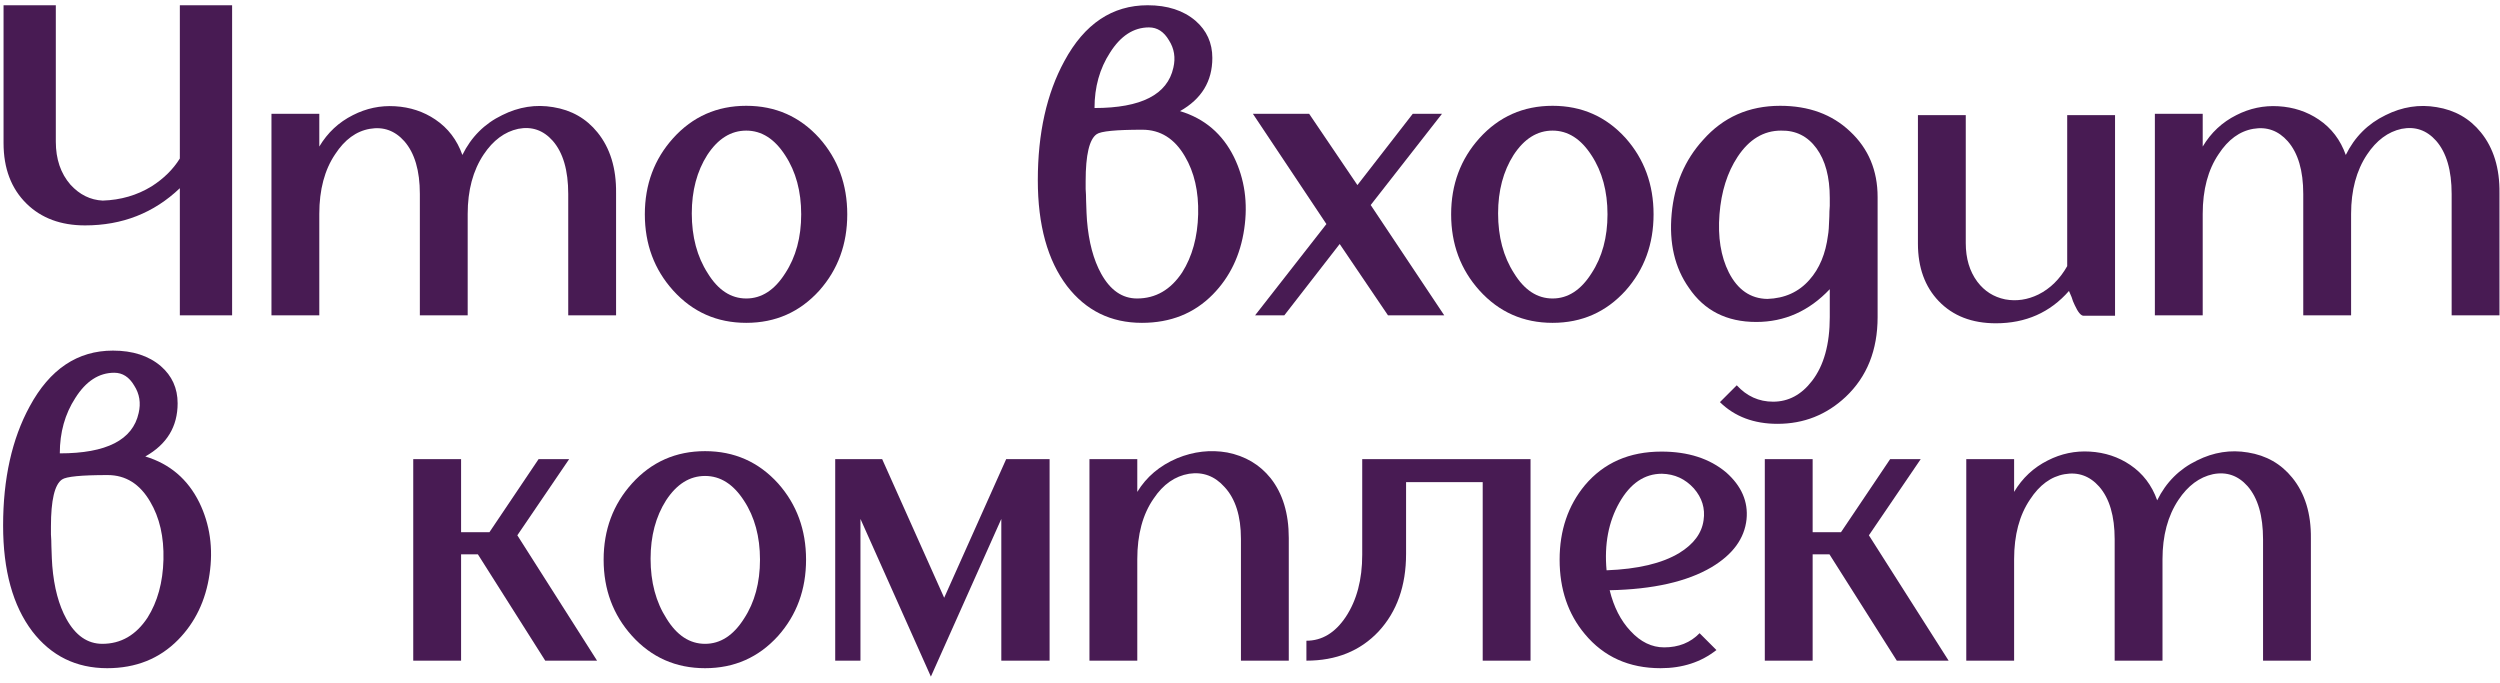
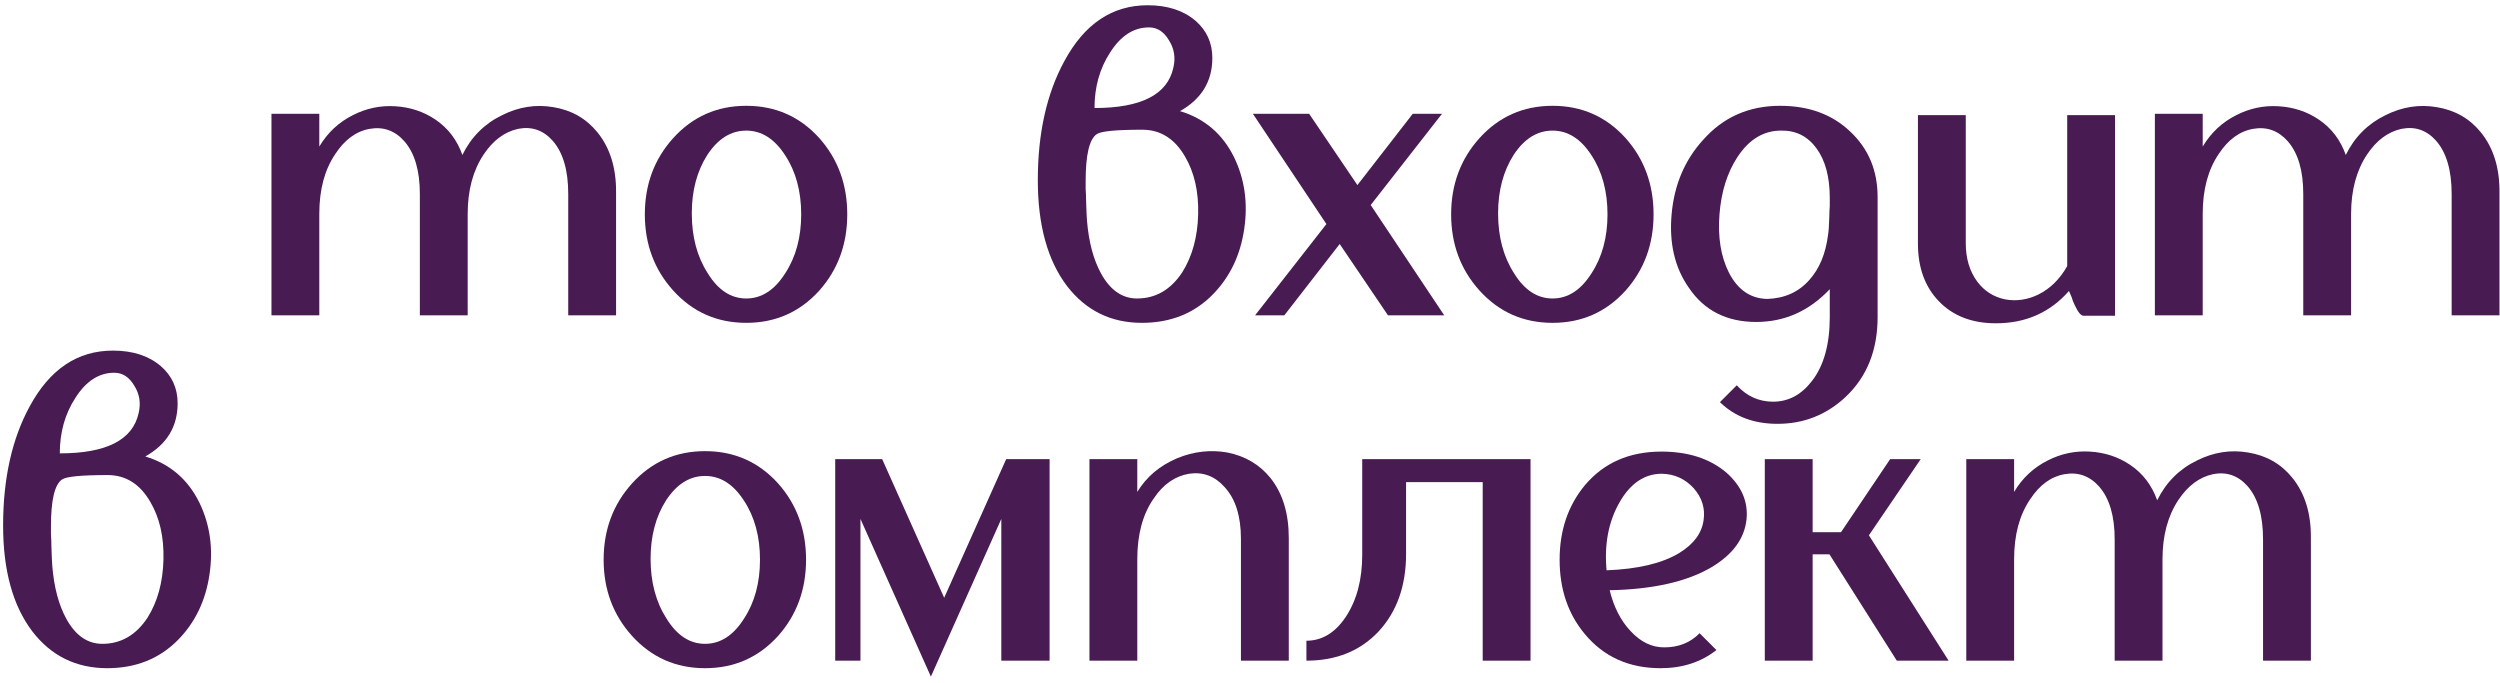
<svg xmlns="http://www.w3.org/2000/svg" width="333" height="91" viewBox="0 0 333 91" fill="none">
-   <path d="M30.917 0.7V42H23.955V25.067C20.494 28.371 16.285 30.023 11.329 30.023C8.104 30.023 5.508 29.059 3.541 27.132C1.496 25.126 0.473 22.432 0.473 19.049V0.7H7.435V18.872C7.435 21.193 8.084 23.101 9.382 24.595C10.601 25.933 12.037 26.64 13.689 26.719C16.088 26.64 18.252 26.011 20.179 24.831C21.792 23.808 23.05 22.57 23.955 21.114V0.7H30.917Z" fill="#481B53" />
  <path d="M61.588 20.642C62.768 18.243 64.538 16.473 66.898 15.332C69.1 14.231 71.362 13.877 73.683 14.27C76.121 14.664 78.088 15.784 79.583 17.633C81.274 19.718 82.1 22.412 82.061 25.716V42H75.689V25.834C75.689 22.688 75.001 20.328 73.624 18.754C72.365 17.338 70.831 16.807 69.022 17.161C67.213 17.555 65.678 18.695 64.42 20.583C63.004 22.707 62.296 25.343 62.296 28.489V42H55.924V25.834C55.924 22.727 55.236 20.387 53.859 18.813C52.6 17.397 51.066 16.846 49.257 17.161C47.447 17.476 45.913 18.597 44.655 20.524C43.239 22.609 42.531 25.264 42.531 28.489V42H36.159V15.155H42.531V19.521C43.632 17.672 45.127 16.276 47.015 15.332C48.785 14.428 50.653 14.034 52.62 14.152C54.626 14.27 56.416 14.86 57.989 15.922C59.68 17.063 60.88 18.636 61.588 20.642Z" fill="#481B53" />
  <path d="M99.403 17.397C97.357 17.397 95.627 18.479 94.211 20.642C92.834 22.805 92.146 25.401 92.146 28.43C92.146 31.538 92.854 34.193 94.27 36.395C95.646 38.637 97.357 39.758 99.403 39.758C101.448 39.758 103.179 38.637 104.595 36.395C106.011 34.232 106.719 31.616 106.719 28.548C106.719 25.48 106.011 22.864 104.595 20.701C103.179 18.498 101.448 17.397 99.403 17.397ZM99.403 14.093C103.297 14.093 106.542 15.529 109.138 18.4C111.616 21.193 112.855 24.576 112.855 28.548C112.855 32.521 111.616 35.904 109.138 38.696C106.542 41.568 103.297 43.003 99.403 43.003C95.509 43.003 92.264 41.568 89.668 38.696C87.15 35.904 85.892 32.521 85.892 28.548C85.892 24.576 87.15 21.193 89.668 18.4C92.264 15.529 95.509 14.093 99.403 14.093Z" fill="#481B53" />
  <path d="M153.046 3.65C151 3.65 149.27 4.771 147.854 7.013C146.477 9.137 145.789 11.595 145.789 14.388C152.003 14.388 155.504 12.598 156.291 9.019C156.605 7.682 156.409 6.463 155.701 5.361C155.032 4.221 154.147 3.65 153.046 3.65ZM151.453 39.758C153.931 39.758 155.937 38.598 157.471 36.277C158.808 34.153 159.516 31.577 159.595 28.548C159.673 25.52 159.083 22.943 157.825 20.819C156.448 18.459 154.56 17.279 152.161 17.279C148.66 17.279 146.634 17.476 146.084 17.869C145.1 18.538 144.609 20.622 144.609 24.123V25.185C144.648 25.697 144.668 26.208 144.668 26.719C144.707 28.017 144.746 28.902 144.786 29.374C145.022 32.245 145.651 34.605 146.674 36.454C147.893 38.657 149.486 39.758 151.453 39.758ZM157.176 14.801C160.44 15.784 162.84 17.83 164.374 20.937C165.79 23.848 166.242 27.034 165.731 30.495C165.219 33.996 163.823 36.907 161.542 39.227C159.064 41.745 155.917 43.003 152.102 43.003C147.972 43.003 144.648 41.371 142.131 38.106C139.535 34.684 138.237 29.984 138.237 24.005C138.237 17.751 139.417 12.461 141.777 8.134C144.451 3.178 148.149 0.7 152.869 0.7C155.504 0.7 157.628 1.389 159.241 2.765C160.735 4.063 161.483 5.715 161.483 7.721C161.483 10.829 160.047 13.188 157.176 14.801Z" fill="#481B53" />
  <path d="M184.878 42L178.447 32.501L171.072 42H167.178L176.677 29.846L166.883 15.155H174.376L180.807 24.654L188.182 15.155H192.076L182.577 27.309L192.371 42H184.878Z" fill="#481B53" />
  <path d="M206.803 17.397C204.758 17.397 203.027 18.479 201.611 20.642C200.235 22.805 199.546 25.401 199.546 28.43C199.546 31.538 200.254 34.193 201.67 36.395C203.047 38.637 204.758 39.758 206.803 39.758C208.849 39.758 210.579 38.637 211.995 36.395C213.411 34.232 214.119 31.616 214.119 28.548C214.119 25.48 213.411 22.864 211.995 20.701C210.579 18.498 208.849 17.397 206.803 17.397ZM206.803 14.093C210.697 14.093 213.942 15.529 216.538 18.4C219.016 21.193 220.255 24.576 220.255 28.548C220.255 32.521 219.016 35.904 216.538 38.696C213.942 41.568 210.697 43.003 206.803 43.003C202.909 43.003 199.664 41.568 197.068 38.696C194.551 35.904 193.292 32.521 193.292 28.548C193.292 24.576 194.551 21.193 197.068 18.4C199.664 15.529 202.909 14.093 206.803 14.093Z" fill="#481B53" />
  <path d="M235.407 39.817C237.728 39.739 239.596 38.893 241.012 37.28C242.35 35.785 243.176 33.799 243.49 31.321C243.569 30.928 243.628 30.102 243.667 28.843C243.667 28.371 243.687 27.899 243.726 27.427V26.365C243.726 23.573 243.136 21.37 241.956 19.757C240.776 18.145 239.203 17.358 237.236 17.397C234.916 17.397 232.988 18.558 231.454 20.878C230.078 22.963 229.271 25.52 229.035 28.548C228.799 31.577 229.212 34.153 230.274 36.277C231.454 38.598 233.165 39.778 235.407 39.817ZM237.118 14.093C240.934 14.093 244.041 15.234 246.44 17.515C248.879 19.797 250.098 22.707 250.098 26.247V42.236C250.098 46.642 248.682 50.181 245.85 52.856C243.294 55.255 240.265 56.455 236.764 56.455C233.618 56.455 231.061 55.492 229.094 53.564L231.336 51.322C232.674 52.778 234.286 53.505 236.174 53.505C238.22 53.505 239.95 52.581 241.366 50.732C242.94 48.687 243.726 45.855 243.726 42.236V38.519C240.973 41.43 237.708 42.885 233.932 42.885C229.999 42.885 227.01 41.371 224.964 38.342C223.076 35.667 222.309 32.383 222.663 28.489C223.017 24.595 224.414 21.311 226.852 18.636C229.527 15.607 232.949 14.093 237.118 14.093Z" fill="#481B53" />
  <path d="M255.468 15.332H261.84V32.383C261.84 34.428 262.352 36.139 263.374 37.516C264.318 38.775 265.557 39.562 267.091 39.876C268.586 40.151 270.061 39.935 271.516 39.227C273.09 38.441 274.368 37.182 275.351 35.451V15.332H281.723V42.059H277.534C277.18 42.059 276.787 41.587 276.354 40.643L276.118 40.112L275.941 39.581C275.745 39.148 275.627 38.873 275.587 38.755C273.07 41.627 269.825 43.062 265.852 43.062C262.666 43.062 260.129 42.079 258.241 40.112C256.393 38.185 255.468 35.628 255.468 32.442V15.332Z" fill="#481B53" />
  <path d="M312.458 20.642C313.638 18.243 315.408 16.473 317.768 15.332C319.97 14.231 322.232 13.877 324.553 14.27C326.991 14.664 328.958 15.784 330.453 17.633C332.144 19.718 332.97 22.412 332.931 25.716V42H326.559V25.834C326.559 22.688 325.87 20.328 324.494 18.754C323.235 17.338 321.701 16.807 319.892 17.161C318.082 17.555 316.548 18.695 315.29 20.583C313.874 22.707 313.166 25.343 313.166 28.489V42H306.794V25.834C306.794 22.727 306.105 20.387 304.729 18.813C303.47 17.397 301.936 16.846 300.127 17.161C298.317 17.476 296.783 18.597 295.525 20.524C294.109 22.609 293.401 25.264 293.401 28.489V42H287.029V15.155H293.401V19.521C294.502 17.672 295.997 16.276 297.885 15.332C299.655 14.428 301.523 14.034 303.49 14.152C305.496 14.27 307.285 14.86 308.859 15.922C310.55 17.063 311.75 18.636 312.458 20.642Z" fill="#481B53" />
  <path d="M15.223 49.65C13.178 49.65 11.447 50.771 10.031 53.013C8.654 55.137 7.966 57.596 7.966 60.388C14.181 60.388 17.681 58.599 18.468 55.019C18.783 53.682 18.586 52.462 17.878 51.361C17.209 50.221 16.324 49.65 15.223 49.65ZM13.63 85.758C16.108 85.758 18.114 84.598 19.648 82.277C20.985 80.153 21.693 77.577 21.772 74.548C21.851 71.519 21.261 68.943 20.002 66.819C18.625 64.459 16.737 63.279 14.338 63.279C10.837 63.279 8.812 63.476 8.261 63.869C7.278 64.538 6.786 66.623 6.786 70.123V71.185C6.825 71.697 6.845 72.208 6.845 72.719C6.884 74.017 6.924 74.902 6.963 75.374C7.199 78.246 7.828 80.606 8.851 82.454C10.07 84.657 11.663 85.758 13.63 85.758ZM19.353 60.801C22.618 61.785 25.017 63.83 26.551 66.937C27.967 69.848 28.419 73.034 27.908 76.495C27.397 79.996 26 82.906 23.719 85.227C21.241 87.745 18.094 89.003 14.279 89.003C10.149 89.003 6.825 87.371 4.308 84.106C1.712 80.684 0.414 75.984 0.414 70.005C0.414 63.751 1.594 58.461 3.954 54.134C6.629 49.178 10.326 46.7 15.046 46.7C17.681 46.7 19.805 47.389 21.418 48.765C22.913 50.063 23.66 51.715 23.66 53.721C23.66 56.828 22.224 59.188 19.353 60.801Z" fill="#481B53" />
-   <path d="M72.626 88L63.657 73.84H61.416V88H55.044V61.155H61.416V70.89H65.192L71.74 61.155H75.811L68.909 71.303L79.528 88H72.626Z" fill="#481B53" />
  <path d="M93.915 63.397C91.87 63.397 90.139 64.479 88.723 66.642C87.347 68.805 86.658 71.401 86.658 74.43C86.658 77.537 87.366 80.192 88.782 82.395C90.159 84.637 91.87 85.758 93.915 85.758C95.961 85.758 97.691 84.637 99.107 82.395C100.523 80.232 101.231 77.616 101.231 74.548C101.231 71.48 100.523 68.865 99.107 66.701C97.691 64.499 95.961 63.397 93.915 63.397ZM93.915 60.093C97.809 60.093 101.054 61.529 103.65 64.4C106.128 67.193 107.367 70.576 107.367 74.548C107.367 78.521 106.128 81.903 103.65 84.696C101.054 87.567 97.809 89.003 93.915 89.003C90.021 89.003 86.776 87.567 84.18 84.696C81.663 81.903 80.404 78.521 80.404 74.548C80.404 70.576 81.663 67.193 84.18 64.4C86.776 61.529 90.021 60.093 93.915 60.093Z" fill="#481B53" />
  <path d="M139.806 61.155V88H133.375V69.12L123.994 90.124L114.613 69.12V88H111.25V61.155H117.504L125.764 79.622L134.024 61.155H139.806Z" fill="#481B53" />
  <path d="M151.487 65.521C152.707 63.515 154.477 62.02 156.797 61.037C159 60.133 161.222 59.877 163.464 60.27C165.864 60.742 167.791 61.883 169.246 63.692C170.859 65.737 171.665 68.392 171.665 71.657V88H165.293V71.775C165.293 68.746 164.566 66.445 163.11 64.872C161.812 63.417 160.239 62.827 158.39 63.102C156.502 63.417 154.929 64.518 153.67 66.406C152.215 68.491 151.487 71.185 151.487 74.489V88H145.115V61.155H151.487V65.521Z" fill="#481B53" />
  <path d="M203.868 61.155V88H197.496V64.223H187.289V73.781C187.289 78.029 186.069 81.471 183.631 84.106C181.192 86.702 177.986 88 174.014 88V85.345C176.098 85.345 177.849 84.283 179.265 82.159C180.72 79.957 181.448 77.203 181.448 73.899V61.155H203.868Z" fill="#481B53" />
  <path d="M213.995 75.964C218.164 75.807 221.389 75.04 223.671 73.663C225.598 72.483 226.68 71.028 226.916 69.297C227.152 67.724 226.719 66.308 225.618 65.049C224.477 63.791 223.061 63.142 221.37 63.102C219.049 63.102 217.161 64.38 215.706 66.937C214.25 69.494 213.68 72.503 213.995 75.964ZM221.311 60.152C224.851 60.152 227.722 61.077 229.925 62.925C231.97 64.734 232.875 66.819 232.639 69.179C232.363 71.736 230.81 73.86 227.978 75.551C224.713 77.478 220.19 78.501 214.408 78.619C214.958 80.861 215.883 82.671 217.181 84.047C218.518 85.502 220.013 86.23 221.665 86.23C223.592 86.23 225.165 85.601 226.385 84.342L228.627 86.584C226.581 88.197 224.103 89.003 221.193 89.003C216.984 89.003 213.621 87.489 211.104 84.46C208.862 81.785 207.741 78.481 207.741 74.548C207.741 70.654 208.862 67.35 211.104 64.636C213.621 61.647 217.023 60.152 221.311 60.152Z" fill="#481B53" />
  <path d="M252.654 88L243.686 73.84H241.444V88H235.072V61.155H241.444V70.89H245.22L251.769 61.155H255.84L248.937 71.303L259.557 88H252.654Z" fill="#481B53" />
  <path d="M287.337 66.642C288.517 64.243 290.287 62.473 292.647 61.332C294.849 60.231 297.111 59.877 299.432 60.27C301.87 60.663 303.837 61.785 305.332 63.633C307.023 65.718 307.849 68.412 307.81 71.716V88H301.438V71.834C301.438 68.688 300.749 66.328 299.373 64.754C298.114 63.338 296.58 62.807 294.771 63.161C292.961 63.554 291.427 64.695 290.169 66.583C288.753 68.707 288.045 71.343 288.045 74.489V88H281.673V71.834C281.673 68.727 280.984 66.386 279.608 64.813C278.349 63.397 276.815 62.846 275.006 63.161C273.196 63.476 271.662 64.597 270.404 66.524C268.988 68.609 268.28 71.264 268.28 74.489V88H261.908V61.155H268.28V65.521C269.381 63.672 270.876 62.276 272.764 61.332C274.534 60.428 276.402 60.034 278.369 60.152C280.375 60.27 282.164 60.86 283.738 61.922C285.429 63.063 286.629 64.636 287.337 66.642Z" fill="#481B53" />
</svg>